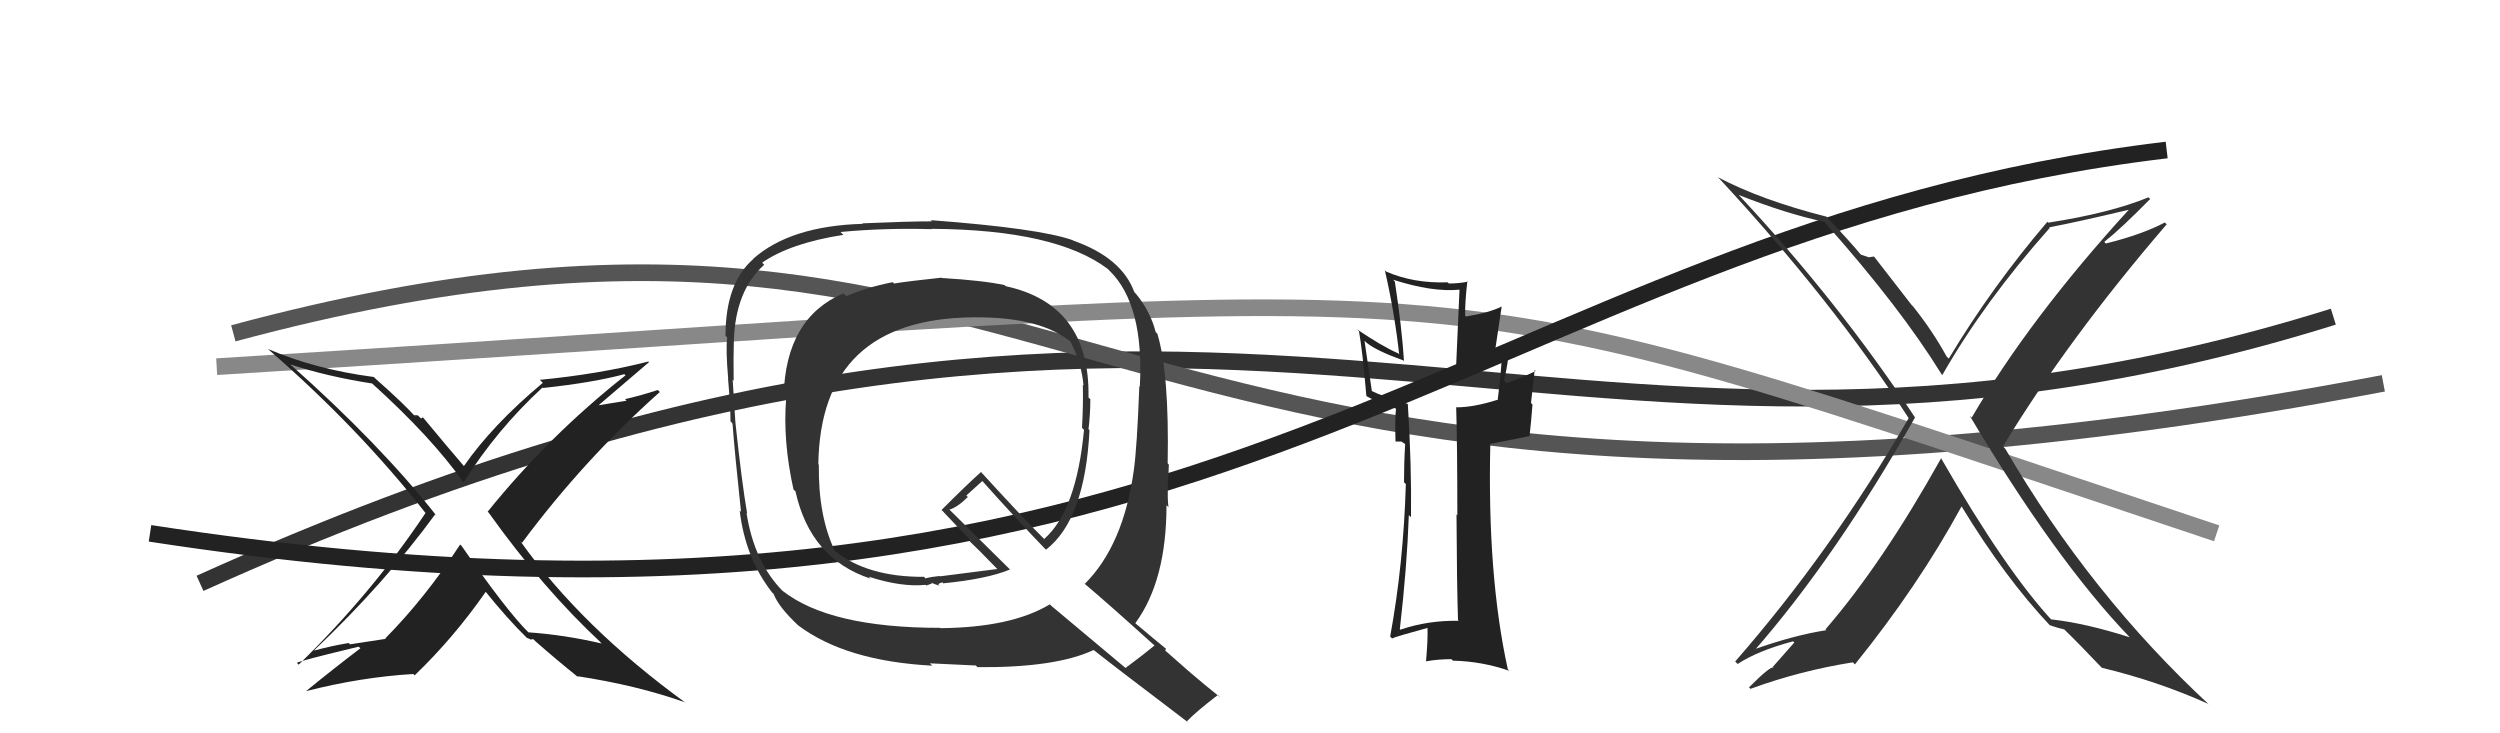
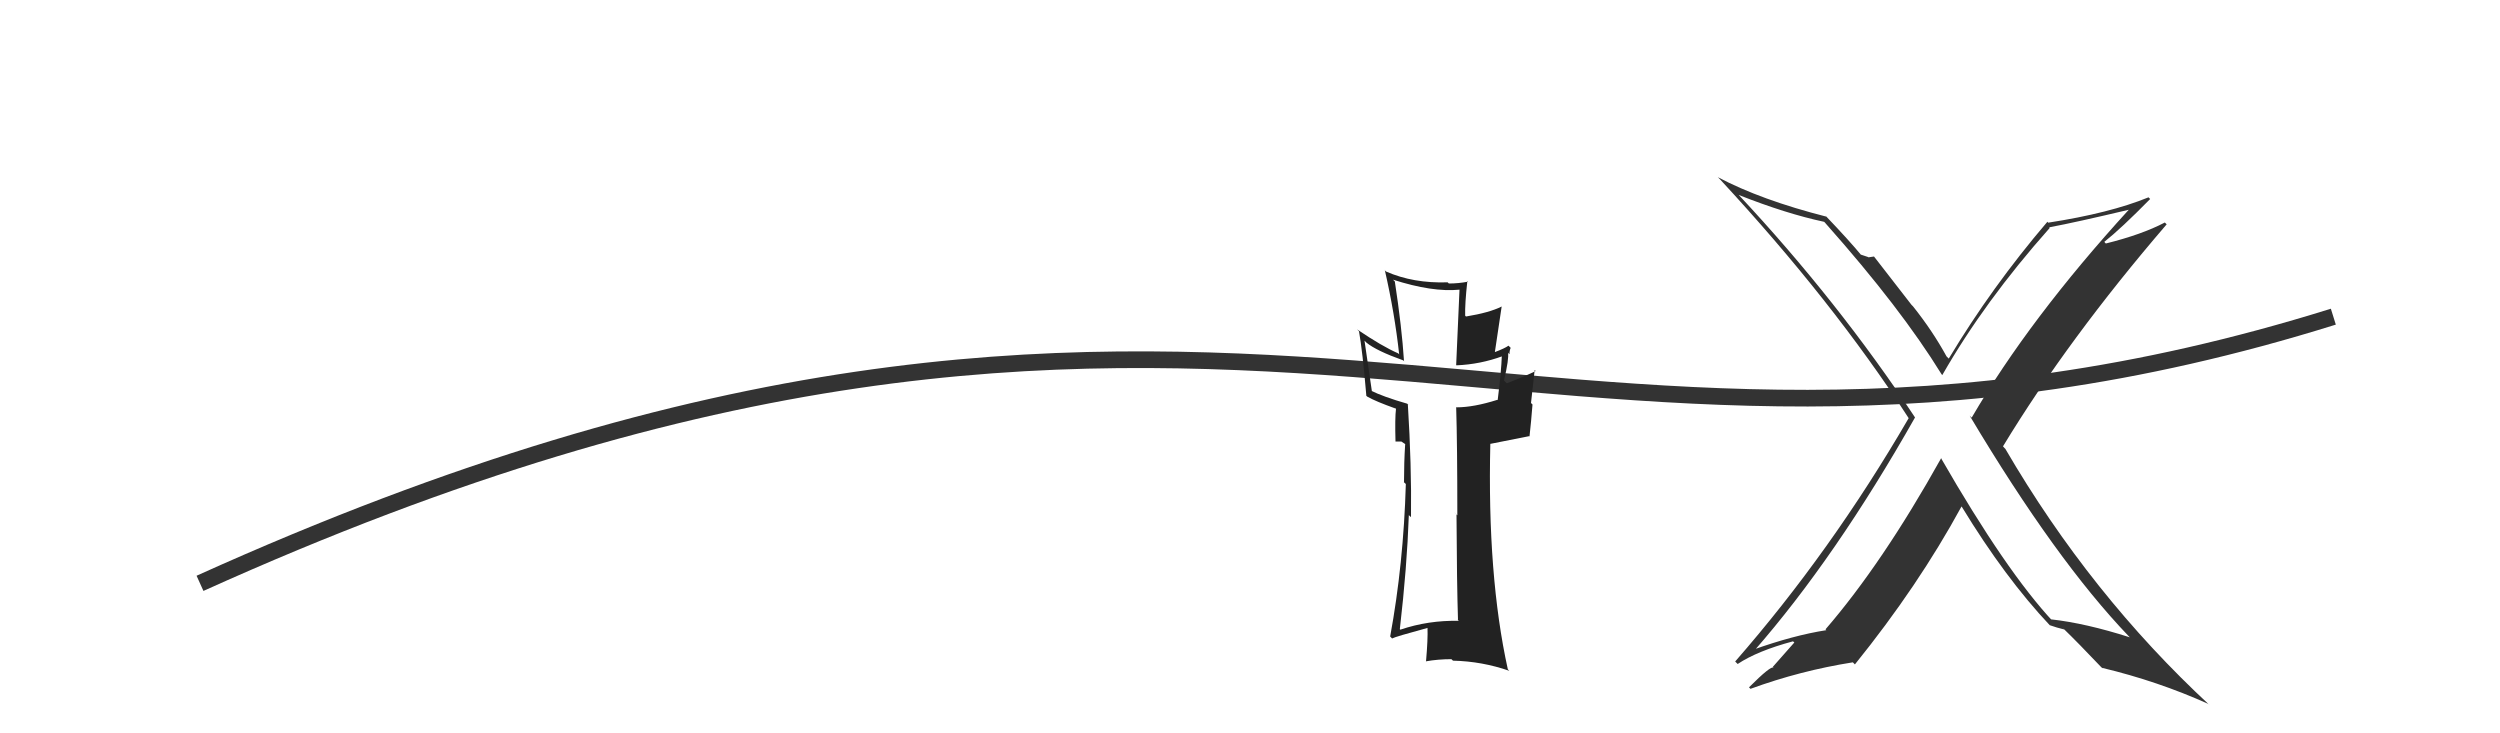
<svg xmlns="http://www.w3.org/2000/svg" width="150" height="44" viewBox="0,0,150,44">
  <path d="M12 35 C74 7,92 34,140 19" stroke="#333" fill="none" />
-   <path d="M14 20 C66 6,64 38,143 23" stroke="#555" fill="none" />
-   <path d="M13 22 C94 17,82 15,133 32" stroke="#888" fill="none" />
-   <path d="M9 32 C74 42,88 14,130 9" stroke="#222" fill="none" />
-   <path fill="#222" d="M35.98 38.49L36.01 38.52L36.10 38.61Q33.87 38.09 31.70 37.94L31.77 38.01L31.71 37.95Q30.36 36.60 27.70 32.76L27.75 32.81L27.61 32.67Q25.52 35.87 23.12 38.30L23.15 38.33L21.00 38.66L20.92 38.58Q19.85 38.76 18.86 39.03L18.84 39.01L18.85 39.02Q23.10 34.98 26.11 30.86L26.05 30.80L26.21 30.97Q22.79 26.63 17.39 21.84L17.47 21.92L17.41 21.86Q19.62 22.59 22.33 23.01L22.43 23.11L22.34 23.02Q25.89 26.23 27.80 28.93L27.69 28.83L27.81 28.95Q29.81 25.77 32.55 23.25L32.68 23.39L32.58 23.28Q35.63 22.95 37.46 22.45L37.41 22.40L37.53 22.52Q32.95 26.13 29.26 30.70L29.33 30.77L29.32 30.76Q32.58 35.32 36.05 38.55ZM38.89 21.68L38.91 21.69L38.91 21.69Q35.93 22.45 32.39 22.79L32.56 22.96L32.57 22.97Q29.54 25.50 27.83 27.97L27.80 27.94L27.90 28.04Q26.94 26.93 25.30 24.95L25.39 25.04L25.26 25.11L25.07 24.92Q24.95 24.91 24.84 24.91L24.93 25.00L24.99 25.07Q24.18 24.17 22.54 22.73L22.55 22.74L22.43 22.62Q18.93 22.16 16.08 20.94L15.97 20.84L16.12 20.98Q21.49 25.64 25.53 30.78L25.60 30.85L25.53 30.78Q22.33 35.58 17.92 39.88L17.76 39.72L17.81 39.77Q18.02 39.64 21.52 38.80L21.62 38.89L21.62 38.90Q20.00 40.13 18.36 41.47L18.51 41.61L18.36 41.47Q21.64 40.63 24.80 40.44L24.84 40.48L24.88 40.52Q27.25 38.24 29.15 35.50L29.12 35.47L29.07 35.42Q30.44 37.13 31.65 38.31L31.61 38.27L31.63 38.28Q31.78 38.32 31.86 38.40L31.82 38.37L32.00 38.35L32.13 38.48Q33.37 39.57 34.70 40.64L34.69 40.62L34.63 40.57Q38.24 41.12 41.13 42.15L41.23 42.25L41.18 42.20Q34.91 37.65 31.22 32.47L31.26 32.51L31.32 32.57Q35.02 27.59 39.59 23.52L39.60 23.53L39.47 23.40Q38.49 23.72 37.50 23.95L37.60 24.04L35.47 24.39L35.64 24.55Q36.77 23.59 38.94 21.73Z" />
-   <path fill="#333" d="M56.42 16.59L56.56 16.74L56.49 16.66Q54.59 16.86 53.64 17.01L53.49 16.86L53.56 16.93Q52.00 17.24 50.78 17.77L50.73 17.72L50.61 17.60Q47.14 19.07 47.02 23.75L47.12 23.85L47.17 23.91Q46.96 26.44 47.61 29.37L47.75 29.50L47.73 29.49Q48.63 33.54 52.24 34.72L52.26 34.74L52.12 34.60Q54.09 35.24 55.54 35.09L55.58 35.13L55.92 35.01L55.85 34.95Q56.19 35.10 56.38 35.14L56.24 35.00L56.30 35.05Q56.38 34.98 56.54 34.94L56.70 35.11L56.59 35.00Q59.23 34.74 60.60 34.17L60.62 34.19L57.02 30.63L56.96 30.58Q57.46 30.43 58.07 29.82L57.98 29.73L58.94 28.86L58.93 28.85Q60.80 30.95 62.78 33.01L62.68 32.90L62.76 32.98Q65.10 31.17 65.37 25.81L65.30 25.74L65.31 25.75Q65.42 24.87 65.42 23.96L65.45 23.98L65.31 23.85Q65.41 18.27 60.34 17.17L60.29 17.12L60.29 17.11Q59.02 16.83 56.51 16.68ZM69.24 38.70L69.24 38.70L69.27 38.73Q68.71 39.20 67.53 40.08L67.57 40.11L63.08 36.35L62.99 36.26Q60.69 37.65 56.42 37.69L56.35 37.61L56.40 37.67Q49.75 37.67 46.93 35.43L47.07 35.56L46.99 35.49Q45.25 33.74 44.79 30.77L44.77 30.75L44.83 30.82Q44.50 28.89 44.12 25.31L44.19 25.38L44.12 25.30Q44.07 24.53 43.96 22.78L44.02 22.85L44.02 22.85Q44.00 21.41 44.03 20.54L44.03 20.53L44.03 20.54Q44.10 17.45 45.85 15.89L45.74 15.77L45.73 15.76Q47.41 14.59 50.61 14.09L50.57 14.06L50.43 13.92Q53.04 13.67 55.93 13.75L55.83 13.64L55.92 13.73Q63.35 13.78 66.47 16.14L66.58 16.25L66.58 16.25Q68.65 18.28 68.39 23.19L68.43 23.24L68.36 23.16Q68.22 26.87 68.03 28.20L68.12 28.29L68.03 28.20Q67.41 32.72 65.08 35.04L64.98 34.93L65.00 34.96Q66.44 36.17 69.18 38.65ZM64.41 14.45L64.37 14.42L64.36 14.41Q62.36 13.70 55.85 13.21L55.87 13.23L55.92 13.28Q54.52 13.28 51.74 13.40L51.76 13.42L51.77 13.43Q47.43 13.55 45.19 15.53L45.34 15.68L45.20 15.54Q43.53 16.99 43.53 20.15L43.69 20.30L43.63 20.25Q43.54 21.00 43.69 22.71L43.65 22.67L43.68 22.69Q43.83 24.41 43.83 25.28L43.85 25.30L43.95 25.41Q44.08 27.14 44.46 30.71L44.36 30.62L44.38 30.63Q44.72 33.49 46.32 35.54L46.29 35.51L46.42 35.64Q46.71 36.42 47.93 37.56L47.99 37.62L47.90 37.53Q50.76 39.67 55.94 39.94L55.83 39.84L55.80 39.80Q56.15 39.82 58.55 39.93L58.66 40.04L58.65 40.03Q63.33 40.07 65.62 39.00L65.72 39.10L65.62 39.00Q66.59 39.78 71.31 43.36L71.22 43.27L71.22 43.27Q71.78 42.69 73.07 41.70L73.14 41.76L73.24 41.86Q72.25 41.07 71.45 40.38L71.48 40.41L69.91 39.03L69.96 38.92L69.93 38.90Q69.37 38.45 68.15 37.42L68.24 37.51L68.12 37.39Q69.99 34.84 69.99 30.31L70.12 30.44L70.11 30.44Q70.04 29.95 70.08 29.11L70.10 29.13L70.06 29.09Q70.13 28.28 70.13 27.87L70.17 27.91L70.06 27.80Q70.16 22.38 69.44 20.02L69.34 19.92L69.34 19.92Q69.03 18.70 68.16 17.63L68.21 17.68L68.06 17.53Q67.31 15.46 64.38 14.43ZM58.40 19.03L58.36 18.99L58.41 19.04Q62.52 19.00 64.35 20.60L64.21 20.46L64.21 20.46Q64.90 21.80 65.01 23.13L65.00 23.12L64.97 23.09Q65.00 24.29 64.92 25.66L64.95 25.70L65.04 25.79Q64.59 30.63 62.65 32.34L62.68 32.37L62.61 32.30Q61.37 31.07 58.86 28.32L58.87 28.33L58.86 28.32Q58.05 29.04 56.49 30.60L56.63 30.73L56.63 30.74Q57.16 31.31 58.31 32.49L58.23 32.41L58.18 32.48L58.12 32.42Q58.66 32.92 59.69 33.99L59.83 34.13L59.84 34.14Q58.72 34.28 56.40 34.58L56.38 34.56L55.90 34.62L55.56 34.69L55.55 34.72L55.44 34.61Q52.00 34.63 50.02 33.00L50.15 33.12L50.11 33.09Q49.09 31.00 49.13 27.88L49.11 27.86L49.10 27.85Q49.23 19.11 58.41 19.04Z" />
  <path fill="#222" d="M87.43 37.15L87.41 37.13L87.53 37.25Q85.70 37.21 84.02 37.78L83.88 37.64L83.99 37.75Q84.42 34.03 84.53 30.91L84.50 30.88L84.66 31.03Q84.70 27.91 84.47 24.25L84.56 24.34L84.43 24.22Q83.00 23.81 82.24 23.43L82.32 23.52L81.87 20.44L81.99 20.56Q82.59 21.05 84.19 21.62L84.29 21.71L84.24 21.66Q84.11 19.64 83.69 16.89L83.62 16.82L83.58 16.78Q85.94 17.54 87.57 17.38L87.57 17.38L87.37 21.90L87.39 21.92Q88.82 21.86 90.15 21.37L90.26 21.48L90.11 21.33Q90.08 22.26 89.86 24.01L89.86 24.01L89.84 23.99Q88.42 24.44 87.39 24.44L87.36 24.41L87.37 24.42Q87.44 26.66 87.44 30.92L87.25 30.73L87.39 30.86Q87.41 35.04 87.48 37.21ZM90.57 20.80L90.57 20.80L90.51 20.74Q90.29 20.90 89.68 21.13L89.69 21.14L90.10 18.39L90.10 18.39Q89.37 18.76 87.96 18.99L87.97 19.00L87.91 18.94Q87.89 18.24 88.04 16.87L88.04 16.86L88.08 16.90Q87.51 17.01 86.93 17.01L86.87 16.95L86.86 16.94Q84.80 17.01 83.16 16.29L83.06 16.19L83.09 16.21Q83.68 18.79 83.95 21.26L83.78 21.09L83.89 21.20Q82.94 20.79 81.42 19.76L81.41 19.75L81.54 19.88Q81.75 21.04 81.98 23.74L81.96 23.73L82.04 23.80Q82.55 24.09 83.73 24.51L83.65 24.43L83.76 24.53Q83.69 25.08 83.73 26.49L83.74 26.49L84.08 26.49L84.32 26.65L84.31 26.65Q84.24 27.75 84.24 28.93L84.21 28.91L84.35 29.04Q84.21 33.85 83.41 38.19L83.50 38.28L83.52 38.31Q83.72 38.20 85.67 37.67L85.59 37.59L85.65 37.66Q85.68 38.33 85.56 39.70L85.61 39.75L85.55 39.68Q86.29 39.55 87.09 39.55L87.03 39.50L87.18 39.64Q88.93 39.68 90.56 40.25L90.39 40.08L90.47 40.16Q89.23 34.53 89.42 26.62L89.43 26.63L91.75 26.17L91.77 26.19Q91.87 25.30 91.95 24.27L91.86 24.18L92.08 22.20L92.14 22.26Q91.59 22.54 90.41 23.00L90.25 22.84L90.24 22.83Q90.55 21.51 90.48 21.16L90.54 21.23L90.57 21.25Q90.56 21.06 90.64 20.87Z" />
  <path fill="#333" d="M116.52 27.54L116.45 27.48L116.47 27.49Q112.95 33.80 109.53 37.76L109.46 37.69L109.58 37.81Q107.60 38.12 105.17 38.99L105.20 39.03L105.24 39.06Q110.14 33.46 114.90 25.05L114.86 25.00L114.91 25.06Q110.28 18.06 104.30 11.67L104.19 11.56L104.33 11.70Q107.16 12.82 109.45 13.31L109.50 13.36L109.56 13.43Q114.05 18.49 116.49 22.45L116.54 22.51L116.54 22.50Q119.06 18.09 122.98 13.68L122.97 13.66L122.95 13.64Q124.55 13.34 127.75 12.58L127.83 12.66L127.74 12.57Q121.76 19.12 118.30 25.06L118.28 25.04L118.18 24.94Q123.35 33.61 127.73 38.18L127.77 38.22L127.79 38.24Q125.14 37.39 123.05 37.16L123.14 37.25L123.20 37.31Q120.37 34.29 116.45 27.47ZM123.04 37.57L122.99 37.52L122.98 37.51Q123.40 37.66 123.86 37.77L123.71 37.63L123.80 37.71Q124.66 38.54 126.18 40.14L126.04 39.99L126.12 40.07Q129.47 40.87 132.51 42.24L132.48 42.21L132.60 42.33Q125.42 35.68 120.32 26.93L120.26 26.87L120.18 26.78Q124.10 20.32 130.00 13.46L129.98 13.44L129.89 13.35Q128.52 14.07 126.35 14.61L126.30 14.56L126.26 14.51Q127.26 13.72 129.01 11.94L129.04 11.97L128.91 11.84Q126.59 12.79 122.89 13.36L122.83 13.29L122.84 13.31Q119.51 17.21 116.93 21.51L116.92 21.51L116.79 21.38Q115.96 19.86 114.78 18.38L114.69 18.29L112.44 15.39L112.11 15.44L112.08 15.42Q111.86 15.34 111.63 15.27L111.66 15.30L111.71 15.35Q110.99 14.47 109.50 12.91L109.48 12.89L109.59 13.00Q105.66 12.00 103.07 10.63L103.19 10.75L103.20 10.76Q109.95 18.04 114.52 25.09L114.48 25.04L114.52 25.09Q109.86 33.11 104.11 39.69L104.13 39.71L104.26 39.84Q105.45 39.05 107.58 38.48L107.66 38.55L106.37 40.01L106.42 40.06Q106.27 39.91 104.94 41.24L105.08 41.38L105.03 41.33Q108.01 40.24 111.17 39.74L111.29 39.86L111.29 39.87Q115.10 35.15 117.69 30.39L117.88 30.58L117.71 30.41Q120.31 34.68 123.01 37.54Z" />
</svg>